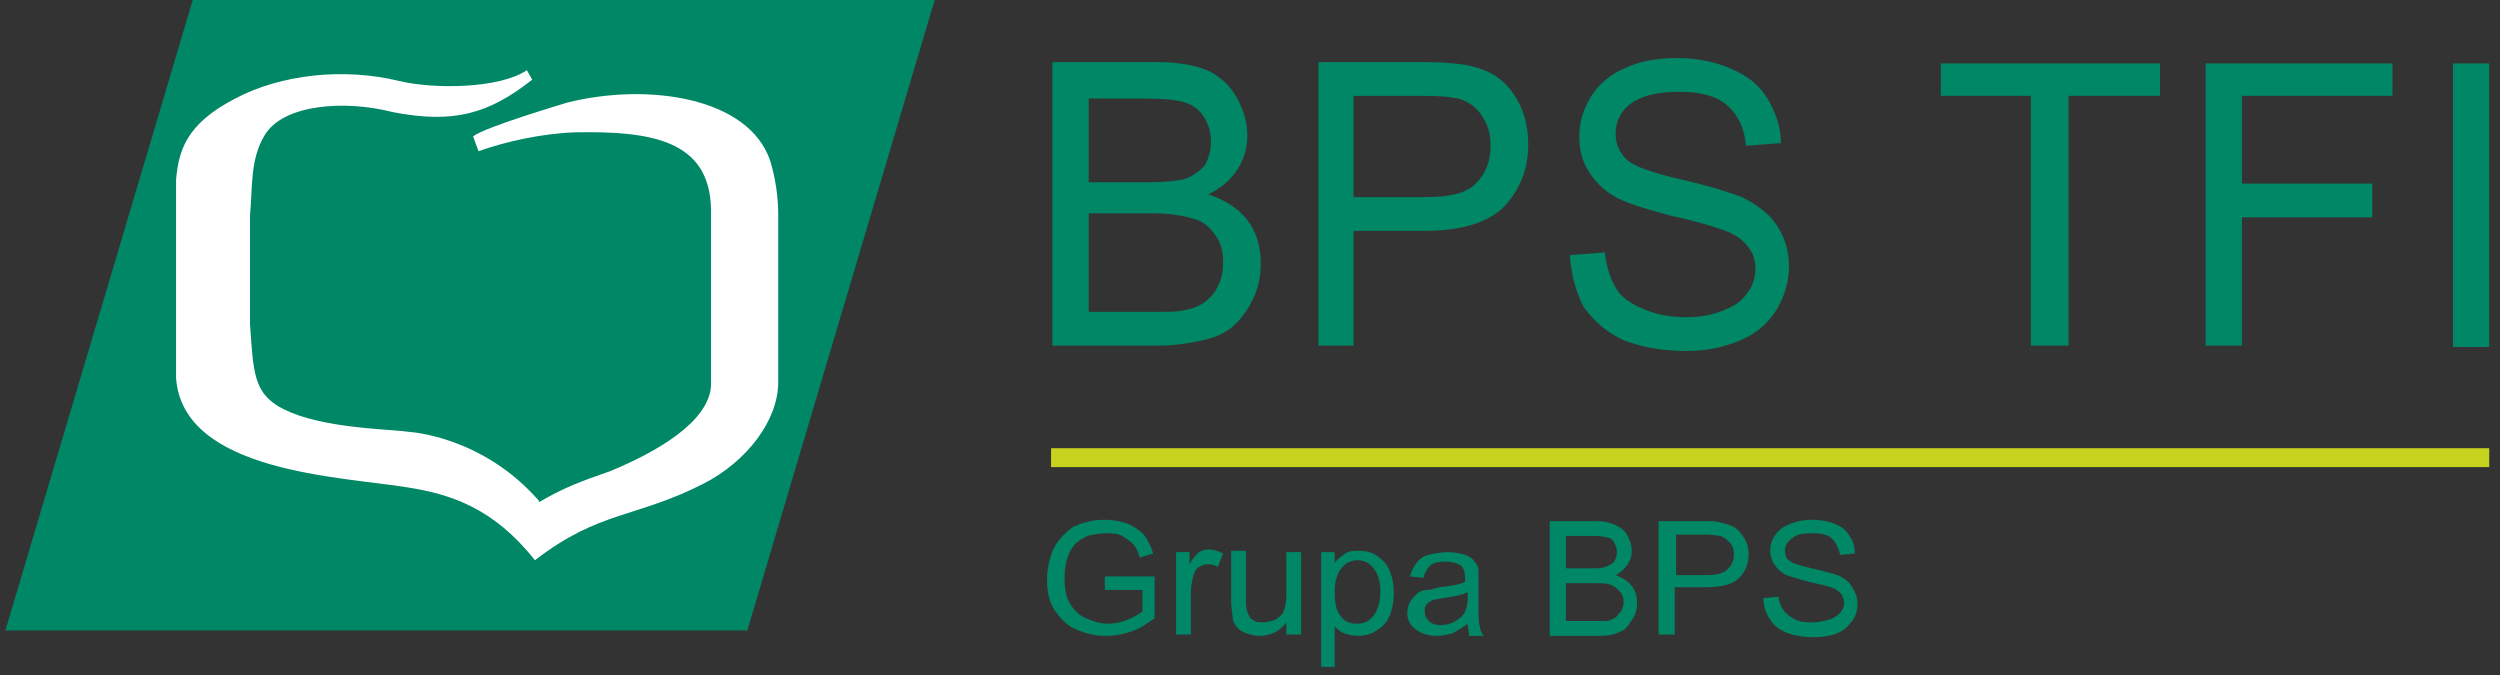
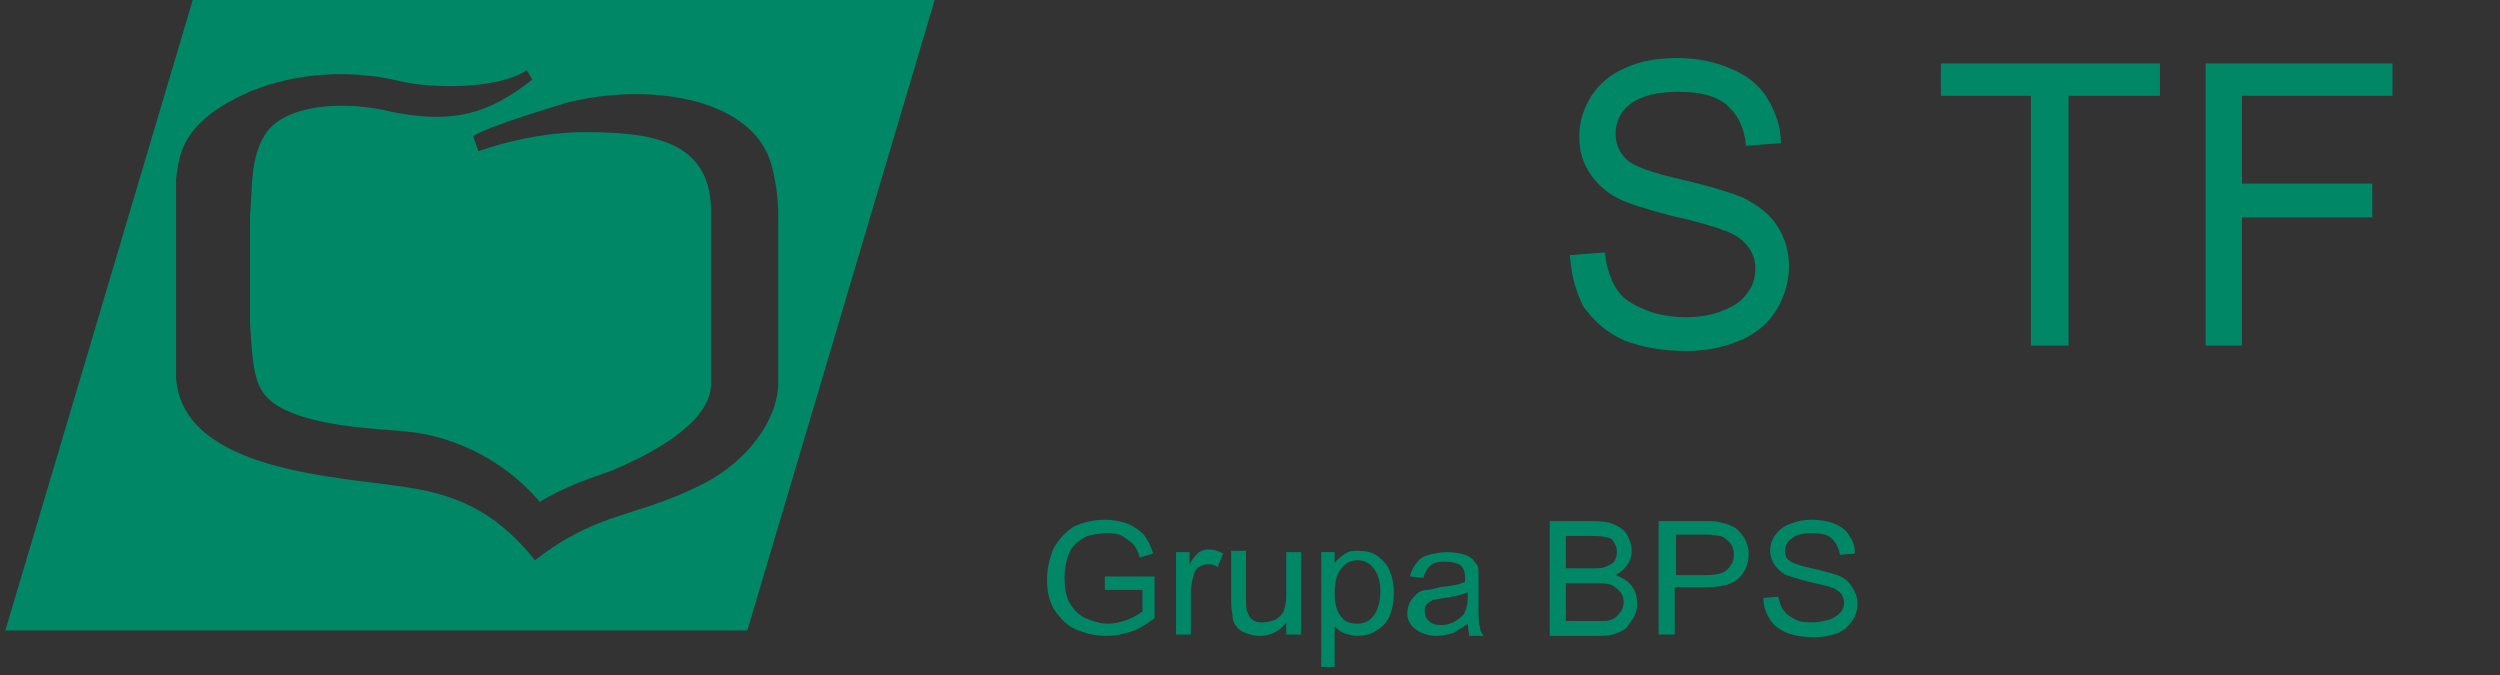
<svg xmlns="http://www.w3.org/2000/svg" version="1.1" id="Warstwa_1" x="0px" y="0px" viewBox="0 0 186 50" style="enable-background:new 0 0 186 50;" xml:space="preserve" width="300px" height="81px" preserveAspectRatio="none">
  <rect x="0" y="0" width="186" height="50" fill="#333333" stroke="none" />
  <style type="text/css">
	.st0{fill:#FFFFFF;}
	.st1{fill:#008766;}
	.st2{fill:#C7D31E;}
</style>
  <g>
-     <polygon class="st0" points="15.3,1.6 3.6,42.7 53.9,44.3 66.8,1.6  " />
    <path class="st1" d="M69.6-0.2H14.4l-14,46.9h55.2L69.6-0.2z M57.3,11.9c0.4,1.3,0.6,2.7,0.6,4l0,12.4c0,2.9-2.4,5.9-5.5,7.5   c-5.1,2.6-7.8,2-12.6,5.7v0c-3.1-3.9-6.3-4.9-9.5-5.4c-4.9-0.8-16.7-1.1-17.2-8.1V13.3c0.2-2.1,0.7-4.1,4.4-6   C20.9,5.5,25.6,5,29.7,6c2.5,0.6,7.4,0.6,9.5-0.8v0l0.4,0.7c0,0,0,0,0,0v0l0,0c-3.2,2.5-5.8,3.3-10.4,2.4c-3.5-0.9-8.1-0.6-9.5,1.7   c-1.1,1.8-0.9,3.8-1.1,6v8c0.3,4.1,0.2,5.6,3.7,6.8c3.1,1,7,1,8.2,1.2c0,0,5.4,0.3,9.6,5.1v0.1c1.9-1.1,3-1.5,5.3-2.3   c3.4-1.4,7.3-3.6,7.5-6.3l0-13.1c-0.1-5.1-4.4-5.8-10.1-5.7c-2.6,0.1-5.2,0.7-7.2,1.4l-0.4-1.1c0.9-0.7,6.7-2.4,7-2.5   C48.2,6.1,55.7,7.2,57.3,11.9" />
-     <path class="st1" d="M81,23.1h5.1c0.9,0,1.5,0,1.9-0.1c0.6-0.1,1.2-0.3,1.6-0.6c0.4-0.3,0.8-0.7,1-1.2c0.3-0.5,0.4-1.1,0.4-1.8   c0-0.8-0.2-1.5-0.6-2c-0.4-0.6-0.9-1-1.6-1.2c-0.7-0.2-1.7-0.4-3-0.4H81V23.1z M81,13.5h4.4c1.2,0,2.1-0.1,2.6-0.2   c0.7-0.2,1.2-0.6,1.6-1c0.3-0.5,0.5-1.1,0.5-1.8c0-0.7-0.2-1.3-0.5-1.8c-0.3-0.5-0.8-0.9-1.4-1.1c-0.6-0.2-1.6-0.3-3.1-0.3H81V13.5   z M78.3,25.6v-21H86c1.6,0,2.8,0.2,3.8,0.6c0.9,0.4,1.7,1.1,2.2,2c0.5,0.9,0.8,1.8,0.8,2.8c0,0.9-0.2,1.7-0.7,2.5   c-0.5,0.8-1.2,1.4-2.2,1.9c1.2,0.4,2.2,1,2.9,1.9c0.7,0.9,1,2,1,3.2c0,1-0.2,1.9-0.6,2.7c-0.4,0.8-0.9,1.5-1.5,2   c-0.6,0.5-1.3,0.8-2.2,1c-0.9,0.2-2,0.4-3.3,0.4H78.3z" />
-     <path class="st1" d="M100.8,14.6h5.3c1.8,0,3-0.3,3.7-1c0.7-0.7,1.1-1.6,1.1-2.8c0-0.9-0.2-1.6-0.7-2.3c-0.4-0.6-1-1-1.7-1.2   c-0.5-0.1-1.3-0.2-2.5-0.2h-5.3V14.6z M98.1,25.6v-21h7.8c1.4,0,2.4,0.1,3.1,0.2c1,0.2,1.9,0.5,2.5,1c0.7,0.5,1.2,1.2,1.6,2   c0.4,0.9,0.6,1.8,0.6,2.9c0,1.8-0.6,3.3-1.7,4.5c-1.1,1.2-3.1,1.9-6,1.9h-5.3v8.5H98.1z" />
    <path class="st1" d="M116.8,18.9l2.6-0.2c0.1,1,0.4,1.9,0.8,2.6c0.4,0.7,1.1,1.2,2.1,1.6c0.9,0.4,2,0.6,3.2,0.6c1,0,2-0.2,2.7-0.5   c0.8-0.3,1.4-0.7,1.8-1.3c0.4-0.5,0.6-1.1,0.6-1.8c0-0.7-0.2-1.2-0.6-1.7c-0.4-0.5-1-0.9-1.9-1.2c-0.6-0.2-1.8-0.6-3.7-1   c-1.9-0.5-3.2-0.9-4-1.3c-1-0.5-1.7-1.2-2.2-2c-0.5-0.8-0.7-1.6-0.7-2.6c0-1.1,0.3-2,0.9-3c0.6-0.9,1.4-1.6,2.6-2.1   c1.1-0.5,2.4-0.7,3.8-0.7c1.5,0,2.9,0.3,4,0.8c1.2,0.5,2.1,1.2,2.7,2.2c0.6,1,1,2.1,1,3.3l-2.6,0.2c-0.1-1.3-0.6-2.3-1.4-3   c-0.8-0.7-2-1-3.6-1c-1.6,0-2.8,0.3-3.6,0.9c-0.8,0.6-1.1,1.4-1.1,2.2c0,0.8,0.3,1.4,0.8,1.9c0.5,0.5,1.9,1,4.1,1.5   c2.2,0.5,3.7,1,4.5,1.3c1.2,0.6,2.1,1.3,2.6,2.1c0.6,0.9,0.9,1.9,0.9,3c0,1.1-0.3,2.2-0.9,3.2c-0.6,1-1.5,1.8-2.7,2.3   c-1.2,0.5-2.5,0.8-4,0.8c-1.9,0-3.4-0.3-4.7-0.8c-1.3-0.6-2.2-1.4-3-2.5C117.2,21.5,116.9,20.3,116.8,18.9" />
    <polygon class="st1" points="151.1,25.6 151.1,7.1 144.4,7.1 144.4,4.7 160.7,4.7 160.7,7.1 153.9,7.1 153.9,25.6  " />
    <polygon class="st1" points="164.1,25.6 164.1,4.7 178,4.7 178,7.1 166.8,7.1 166.8,13.6 176.5,13.6 176.5,16.1 166.8,16.1    166.8,25.6  " />
-     <rect x="182.5" y="4.7" class="st1" width="2.7" height="21" />
    <path class="st1" d="M82.2,43.7v-1h3.7v3.1c-0.6,0.4-1.1,0.8-1.8,1c-0.6,0.2-1.2,0.3-1.8,0.3c-0.9,0-1.6-0.2-2.3-0.5   c-0.7-0.3-1.2-0.9-1.6-1.5c-0.4-0.7-0.5-1.4-0.5-2.2c0-0.8,0.2-1.6,0.5-2.3c0.4-0.7,0.9-1.2,1.5-1.6c0.7-0.3,1.4-0.5,2.3-0.5   c0.6,0,1.2,0.1,1.7,0.3c0.5,0.2,0.9,0.5,1.2,0.8c0.3,0.4,0.5,0.8,0.7,1.4l-1,0.3c-0.1-0.4-0.3-0.8-0.5-1c-0.2-0.2-0.5-0.4-0.8-0.6   c-0.4-0.2-0.8-0.2-1.2-0.2c-0.5,0-1,0.1-1.4,0.2c-0.4,0.2-0.7,0.4-0.9,0.6c-0.2,0.2-0.4,0.5-0.5,0.8c-0.2,0.5-0.3,1.1-0.3,1.7   c0,0.7,0.1,1.4,0.4,1.9c0.3,0.5,0.7,0.9,1.2,1.1c0.5,0.2,1,0.4,1.6,0.4c0.5,0,1-0.1,1.5-0.3c0.5-0.2,0.8-0.4,1.1-0.6v-1.6H82.2z    M87.5,47v-6.1h1v0.9c0.2-0.4,0.5-0.7,0.7-0.9c0.2-0.1,0.4-0.2,0.7-0.2c0.4,0,0.7,0.1,1.1,0.3l-0.4,1c-0.3-0.2-0.5-0.2-0.8-0.2   c-0.2,0-0.4,0.1-0.6,0.2c-0.2,0.1-0.3,0.3-0.4,0.6c-0.1,0.4-0.2,0.8-0.2,1.2V47H87.5z M95.7,47v-0.9c-0.5,0.7-1.2,1-2,1   c-0.4,0-0.7-0.1-1-0.2c-0.3-0.1-0.6-0.3-0.7-0.5c-0.2-0.2-0.3-0.5-0.3-0.8c0-0.2-0.1-0.5-0.1-1v-3.8h1.1v3.4c0,0.5,0,0.9,0.1,1.1   c0.1,0.3,0.2,0.5,0.4,0.6c0.2,0.2,0.5,0.2,0.8,0.2c0.3,0,0.6-0.1,0.9-0.2c0.3-0.2,0.5-0.4,0.6-0.6c0.1-0.3,0.2-0.7,0.2-1.2v-3.2   h1.1V47H95.7z M98.3,49.3v-8.4h1v0.8c0.2-0.3,0.5-0.5,0.8-0.7c0.3-0.2,0.6-0.2,1-0.2c0.5,0,1,0.1,1.4,0.4c0.4,0.3,0.7,0.6,0.9,1.1   c0.2,0.5,0.3,1,0.3,1.6c0,0.6-0.1,1.2-0.3,1.7c-0.2,0.5-0.6,0.9-1,1.1c-0.4,0.3-0.9,0.4-1.4,0.4c-0.4,0-0.7-0.1-1-0.2   c-0.3-0.1-0.5-0.3-0.7-0.5v3H98.3z M99.3,44c0,0.8,0.2,1.4,0.5,1.7c0.3,0.4,0.7,0.5,1.2,0.5c0.5,0,0.9-0.2,1.2-0.6   c0.3-0.4,0.5-1,0.5-1.8c0-0.8-0.2-1.3-0.5-1.7c-0.3-0.4-0.7-0.6-1.2-0.6c-0.5,0-0.9,0.2-1.2,0.6C99.4,42.6,99.3,43.2,99.3,44    M109.2,46.2c-0.4,0.3-0.8,0.5-1.1,0.7c-0.4,0.1-0.8,0.2-1.2,0.2c-0.7,0-1.2-0.2-1.6-0.5c-0.4-0.3-0.6-0.7-0.6-1.2   c0-0.3,0.1-0.6,0.2-0.8c0.1-0.2,0.3-0.4,0.5-0.6c0.2-0.2,0.5-0.3,0.8-0.3c0.2,0,0.5-0.1,0.9-0.2c0.9-0.1,1.5-0.2,1.9-0.4   c0-0.1,0-0.2,0-0.3c0-0.4-0.1-0.7-0.3-0.9c-0.3-0.2-0.7-0.3-1.2-0.3c-0.5,0-0.9,0.1-1.1,0.3c-0.2,0.2-0.4,0.5-0.5,0.9l-1-0.1   c0.1-0.4,0.3-0.8,0.5-1c0.2-0.3,0.5-0.5,0.9-0.6c0.4-0.1,0.9-0.2,1.4-0.2c0.5,0,1,0.1,1.3,0.2c0.3,0.1,0.6,0.3,0.7,0.5   c0.2,0.2,0.3,0.4,0.3,0.7c0,0.2,0,0.5,0,0.9v1.4c0,0.9,0,1.6,0.1,1.8c0,0.2,0.1,0.5,0.3,0.7h-1.1C109.3,46.8,109.2,46.5,109.2,46.2    M109.1,43.9c-0.4,0.2-1,0.3-1.7,0.4c-0.5,0.1-0.8,0.1-0.9,0.2c-0.2,0.1-0.3,0.2-0.4,0.3c-0.1,0.2-0.1,0.3-0.1,0.5   c0,0.3,0.1,0.5,0.3,0.7c0.2,0.2,0.5,0.3,0.9,0.3c0.4,0,0.8-0.1,1.1-0.3c0.3-0.2,0.6-0.4,0.7-0.7c0.1-0.2,0.2-0.6,0.2-1V43.9z    M115.3,47v-8.4h3.3c0.7,0,1.2,0.1,1.6,0.3c0.4,0.2,0.7,0.4,0.9,0.8c0.2,0.4,0.3,0.7,0.3,1.1c0,0.4-0.1,0.7-0.3,1   c-0.2,0.3-0.5,0.6-0.9,0.8c0.5,0.2,0.9,0.4,1.2,0.8c0.3,0.4,0.4,0.8,0.4,1.3c0,0.4-0.1,0.8-0.3,1.1c-0.2,0.3-0.4,0.6-0.6,0.8   c-0.3,0.2-0.6,0.3-0.9,0.4c-0.4,0.1-0.9,0.1-1.4,0.1H115.3z M116.4,42.1h1.9c0.5,0,0.9,0,1.1-0.1c0.3-0.1,0.5-0.2,0.7-0.4   c0.1-0.2,0.2-0.4,0.2-0.7c0-0.3-0.1-0.5-0.2-0.7c-0.1-0.2-0.3-0.4-0.6-0.4c-0.3-0.1-0.7-0.1-1.3-0.1h-1.7V42.1z M116.4,46h2.2   c0.4,0,0.6,0,0.8,0c0.3,0,0.5-0.1,0.7-0.2c0.2-0.1,0.3-0.3,0.5-0.5c0.1-0.2,0.2-0.4,0.2-0.7c0-0.3-0.1-0.6-0.3-0.8   c-0.2-0.2-0.4-0.4-0.7-0.5c-0.3-0.1-0.7-0.1-1.3-0.1h-2V46z M123.4,47v-8.4h3.3c0.6,0,1,0,1.3,0.1c0.4,0.1,0.8,0.2,1.1,0.4   c0.3,0.2,0.5,0.5,0.7,0.8c0.2,0.4,0.3,0.7,0.3,1.1c0,0.7-0.2,1.3-0.7,1.8c-0.5,0.5-1.3,0.7-2.6,0.7h-2.2V47H123.4z M124.6,42.6h2.3   c0.7,0,1.3-0.1,1.6-0.4c0.3-0.3,0.5-0.6,0.5-1.1c0-0.4-0.1-0.7-0.3-0.9c-0.2-0.2-0.4-0.4-0.7-0.5c-0.2,0-0.5-0.1-1.1-0.1h-2.2V42.6   z M131.2,44.3l1.1-0.1c0.1,0.4,0.2,0.8,0.4,1c0.2,0.3,0.5,0.5,0.9,0.7c0.4,0.2,0.8,0.2,1.3,0.2c0.4,0,0.8-0.1,1.2-0.2   c0.3-0.1,0.6-0.3,0.8-0.5c0.2-0.2,0.3-0.5,0.3-0.7c0-0.3-0.1-0.5-0.2-0.7c-0.2-0.2-0.4-0.4-0.8-0.5c-0.2-0.1-0.8-0.2-1.6-0.4   c-0.8-0.2-1.4-0.4-1.7-0.5c-0.4-0.2-0.7-0.5-0.9-0.8c-0.2-0.3-0.3-0.7-0.3-1c0-0.4,0.1-0.8,0.4-1.2c0.3-0.4,0.6-0.6,1.1-0.8   c0.5-0.2,1-0.3,1.6-0.3c0.6,0,1.2,0.1,1.7,0.3c0.5,0.2,0.9,0.5,1.1,0.9c0.3,0.4,0.4,0.8,0.4,1.3l-1.1,0.1c-0.1-0.5-0.3-0.9-0.6-1.2   c-0.3-0.3-0.8-0.4-1.5-0.4c-0.7,0-1.2,0.1-1.5,0.4c-0.3,0.2-0.5,0.5-0.5,0.9c0,0.3,0.1,0.6,0.3,0.7c0.2,0.2,0.8,0.4,1.7,0.6   c0.9,0.2,1.6,0.4,1.9,0.5c0.5,0.2,0.9,0.5,1.1,0.9c0.2,0.3,0.4,0.7,0.4,1.2c0,0.4-0.1,0.9-0.4,1.3c-0.3,0.4-0.6,0.7-1.1,0.9   c-0.5,0.2-1.1,0.3-1.7,0.3c-0.8,0-1.4-0.1-2-0.3c-0.5-0.2-1-0.5-1.3-1C131.3,45.3,131.2,44.8,131.2,44.3" />
-     <rect x="78.2" y="33.2" class="st2" width="107" height="1.4" />
  </g>
</svg>